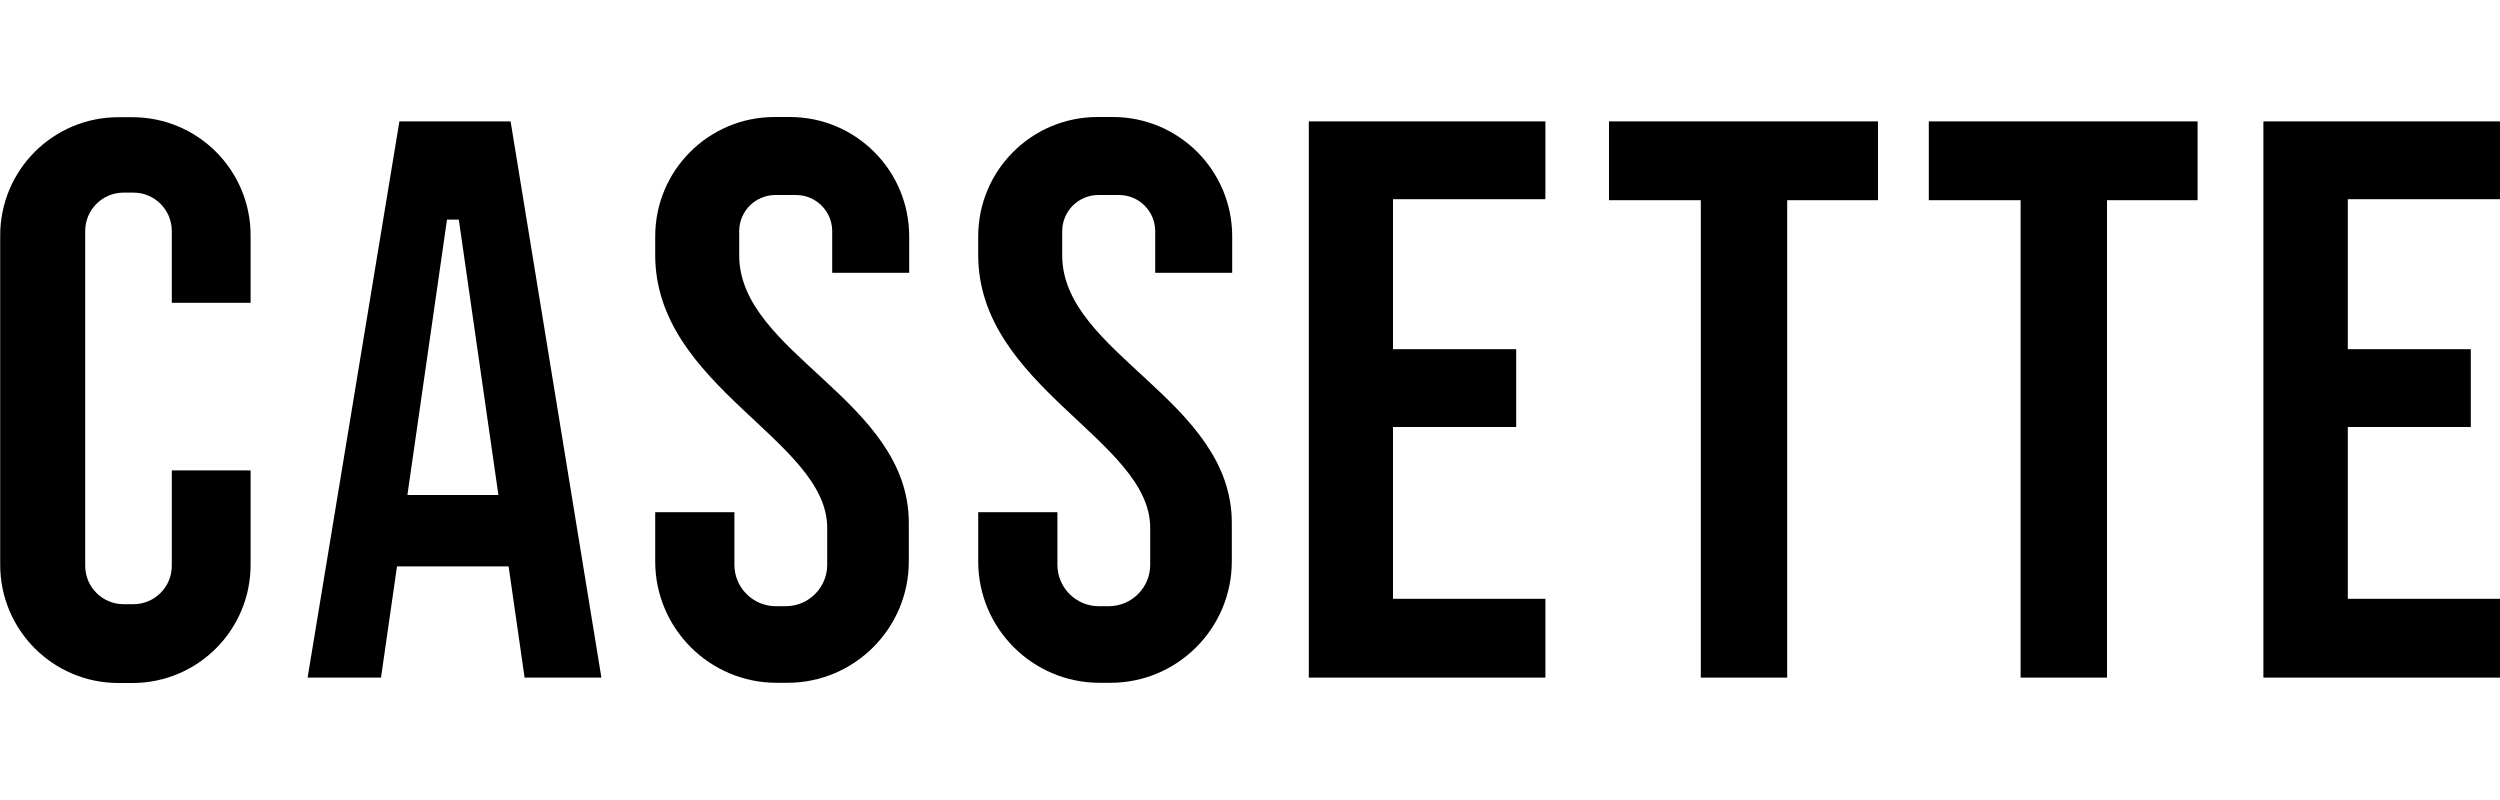
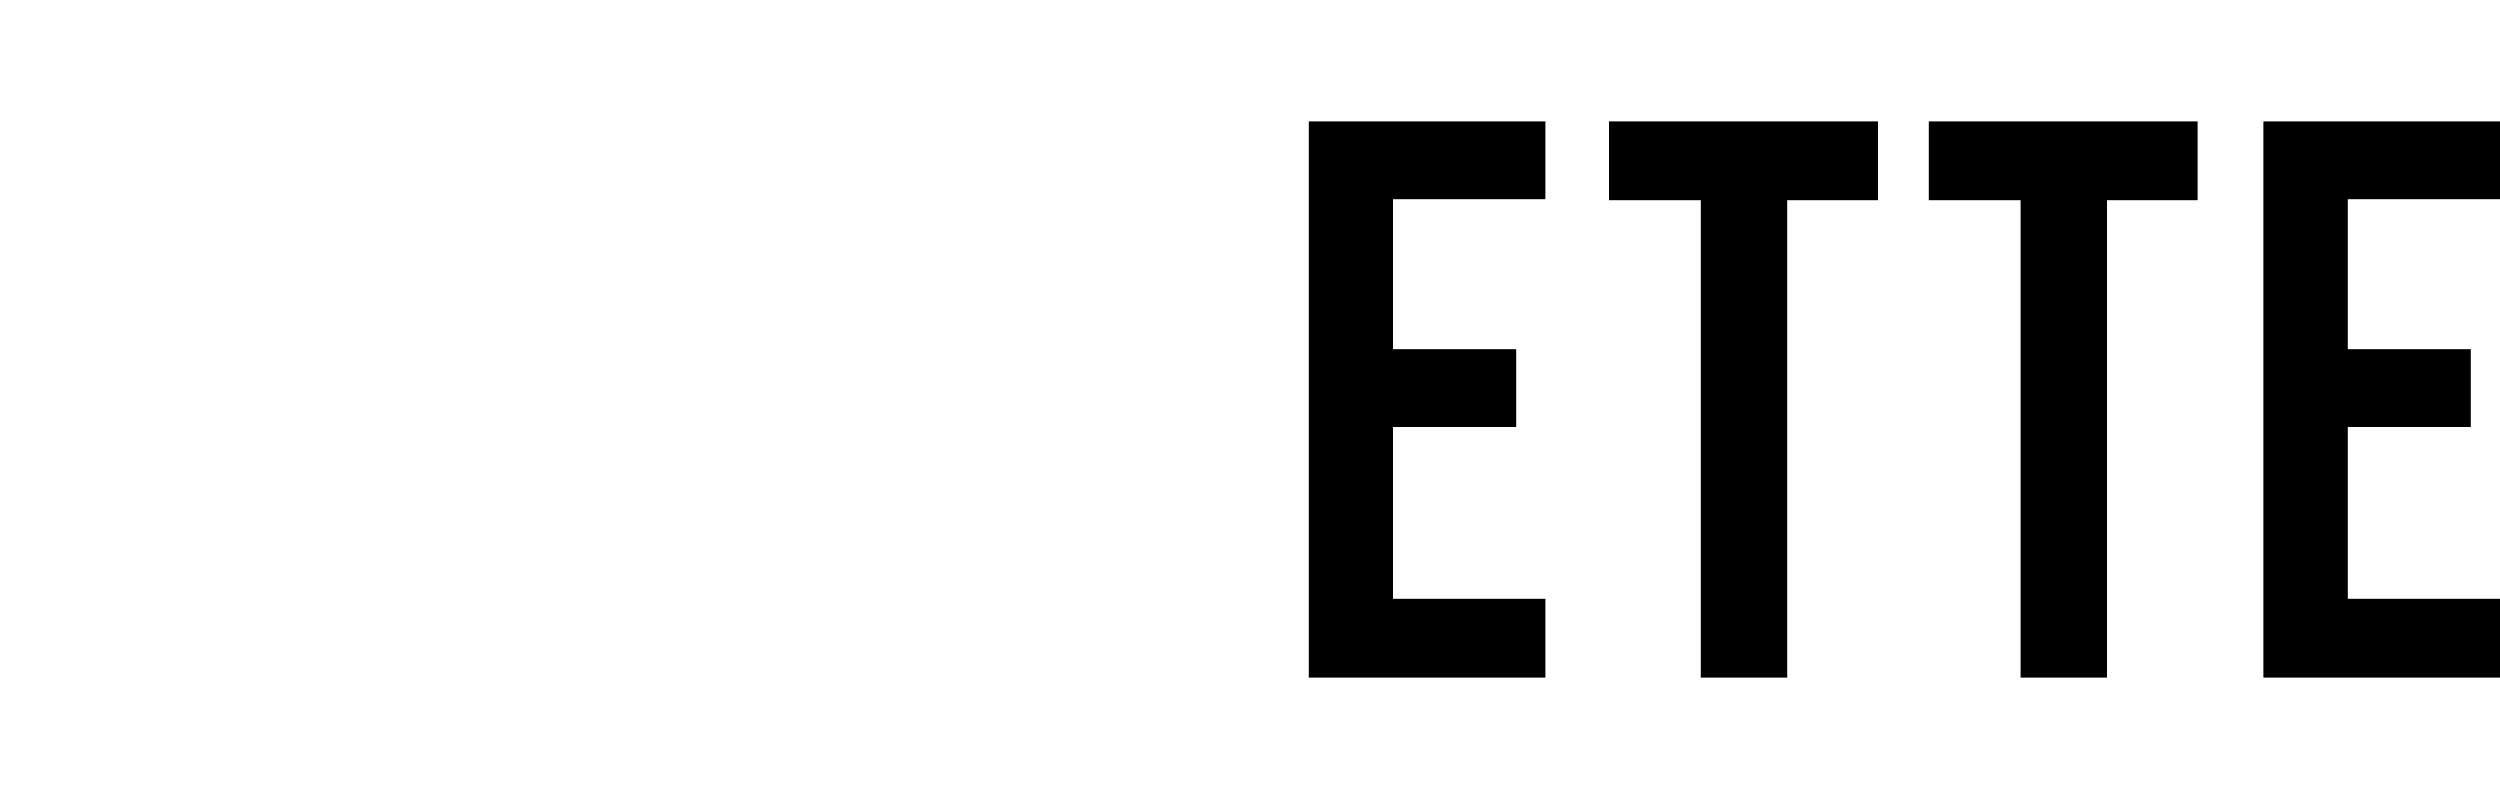
<svg xmlns="http://www.w3.org/2000/svg" id="Layer_2" version="1.1" viewBox="0 0 125 40">
  <defs>
    <style>
      .st0 {
        fill: none;
      }
    </style>
  </defs>
  <g>
-     <path d="M8.59,23.51v4.78c0,1.06-.86,1.92-1.92,1.92h-.49c-1.06,0-1.92-.86-1.92-1.92V11.55c0-1.06.86-1.92,1.92-1.92h.49c1.06,0,1.92.86,1.92,1.92v3.59h3.94v-3.37c0-3.27-2.65-5.91-5.91-5.91h-.7c-3.27,0-5.91,2.65-5.91,5.91v16.47c0,3.27,2.65,5.91,5.91,5.91h.7c3.27,0,5.91-2.65,5.91-5.91v-4.72h-3.94Z" />
-     <path d="M26.24,33.88h3.83l-4.54-27.81h-5.56l-4.59,27.81h3.67l.8-5.56h5.58l.8,5.56ZM20.37,24.75l1.98-13.77h.59l1.98,13.77h-4.56Z" />
-     <path d="M45.46,13.63v-1.81c0-3.3-2.67-5.97-5.97-5.97h-.76c-3.3,0-5.97,2.67-5.97,5.97v.93c0,6.59,8.6,9.25,8.6,13.64v1.85c0,1.14-.93,2.07-2.07,2.07h-.5c-1.14,0-2.07-.93-2.07-2.07v-2.63h-3.96v2.46c0,3.35,2.72,6.07,6.07,6.07h.54c3.35,0,6.07-2.72,6.07-6.07v-1.93c0-6.14-8.48-8.46-8.48-13.37v-1.21c0-1,.81-1.81,1.81-1.81h1.03c1,0,1.81.81,1.81,1.81v2.08h3.83Z" />
-     <path d="M61.61,13.63v-1.81c0-3.3-2.67-5.97-5.97-5.97h-.76c-3.3,0-5.97,2.67-5.97,5.97v.93c0,6.59,8.6,9.25,8.6,13.64v1.85c0,1.14-.93,2.07-2.07,2.07h-.5c-1.14,0-2.07-.93-2.07-2.07v-2.63h-3.96v2.46c0,3.35,2.72,6.07,6.07,6.07h.54c3.35,0,6.07-2.72,6.07-6.07v-1.93c0-6.14-8.48-8.46-8.48-13.37v-1.21c0-1,.81-1.81,1.81-1.81h1.03c1,0,1.81.81,1.81,1.81v2.08h3.83Z" />
    <polygon points="77.27 9.96 77.27 6.07 65.44 6.07 65.44 33.88 77.27 33.88 77.27 29.94 69.65 29.94 69.65 21.35 75.81 21.35 75.81 17.46 69.65 17.46 69.65 9.96 77.27 9.96" />
    <polygon points="125 9.96 125 6.07 113.17 6.07 113.17 33.88 125 33.88 125 29.94 117.39 29.94 117.39 21.35 123.54 21.35 123.54 17.46 117.39 17.46 117.39 9.96 125 9.96" />
    <polygon points="93.9 6.07 80.45 6.07 80.45 10.01 85.04 10.01 85.04 33.88 89.36 33.88 89.36 10.01 93.9 10.01 93.9 6.07" />
    <polygon points="109.88 6.07 96.44 6.07 96.44 10.01 101.03 10.01 101.03 33.88 105.35 33.88 105.35 10.01 109.88 10.01 109.88 6.07" />
  </g>
-   <rect class="st0" width="125" height="40" />
</svg>